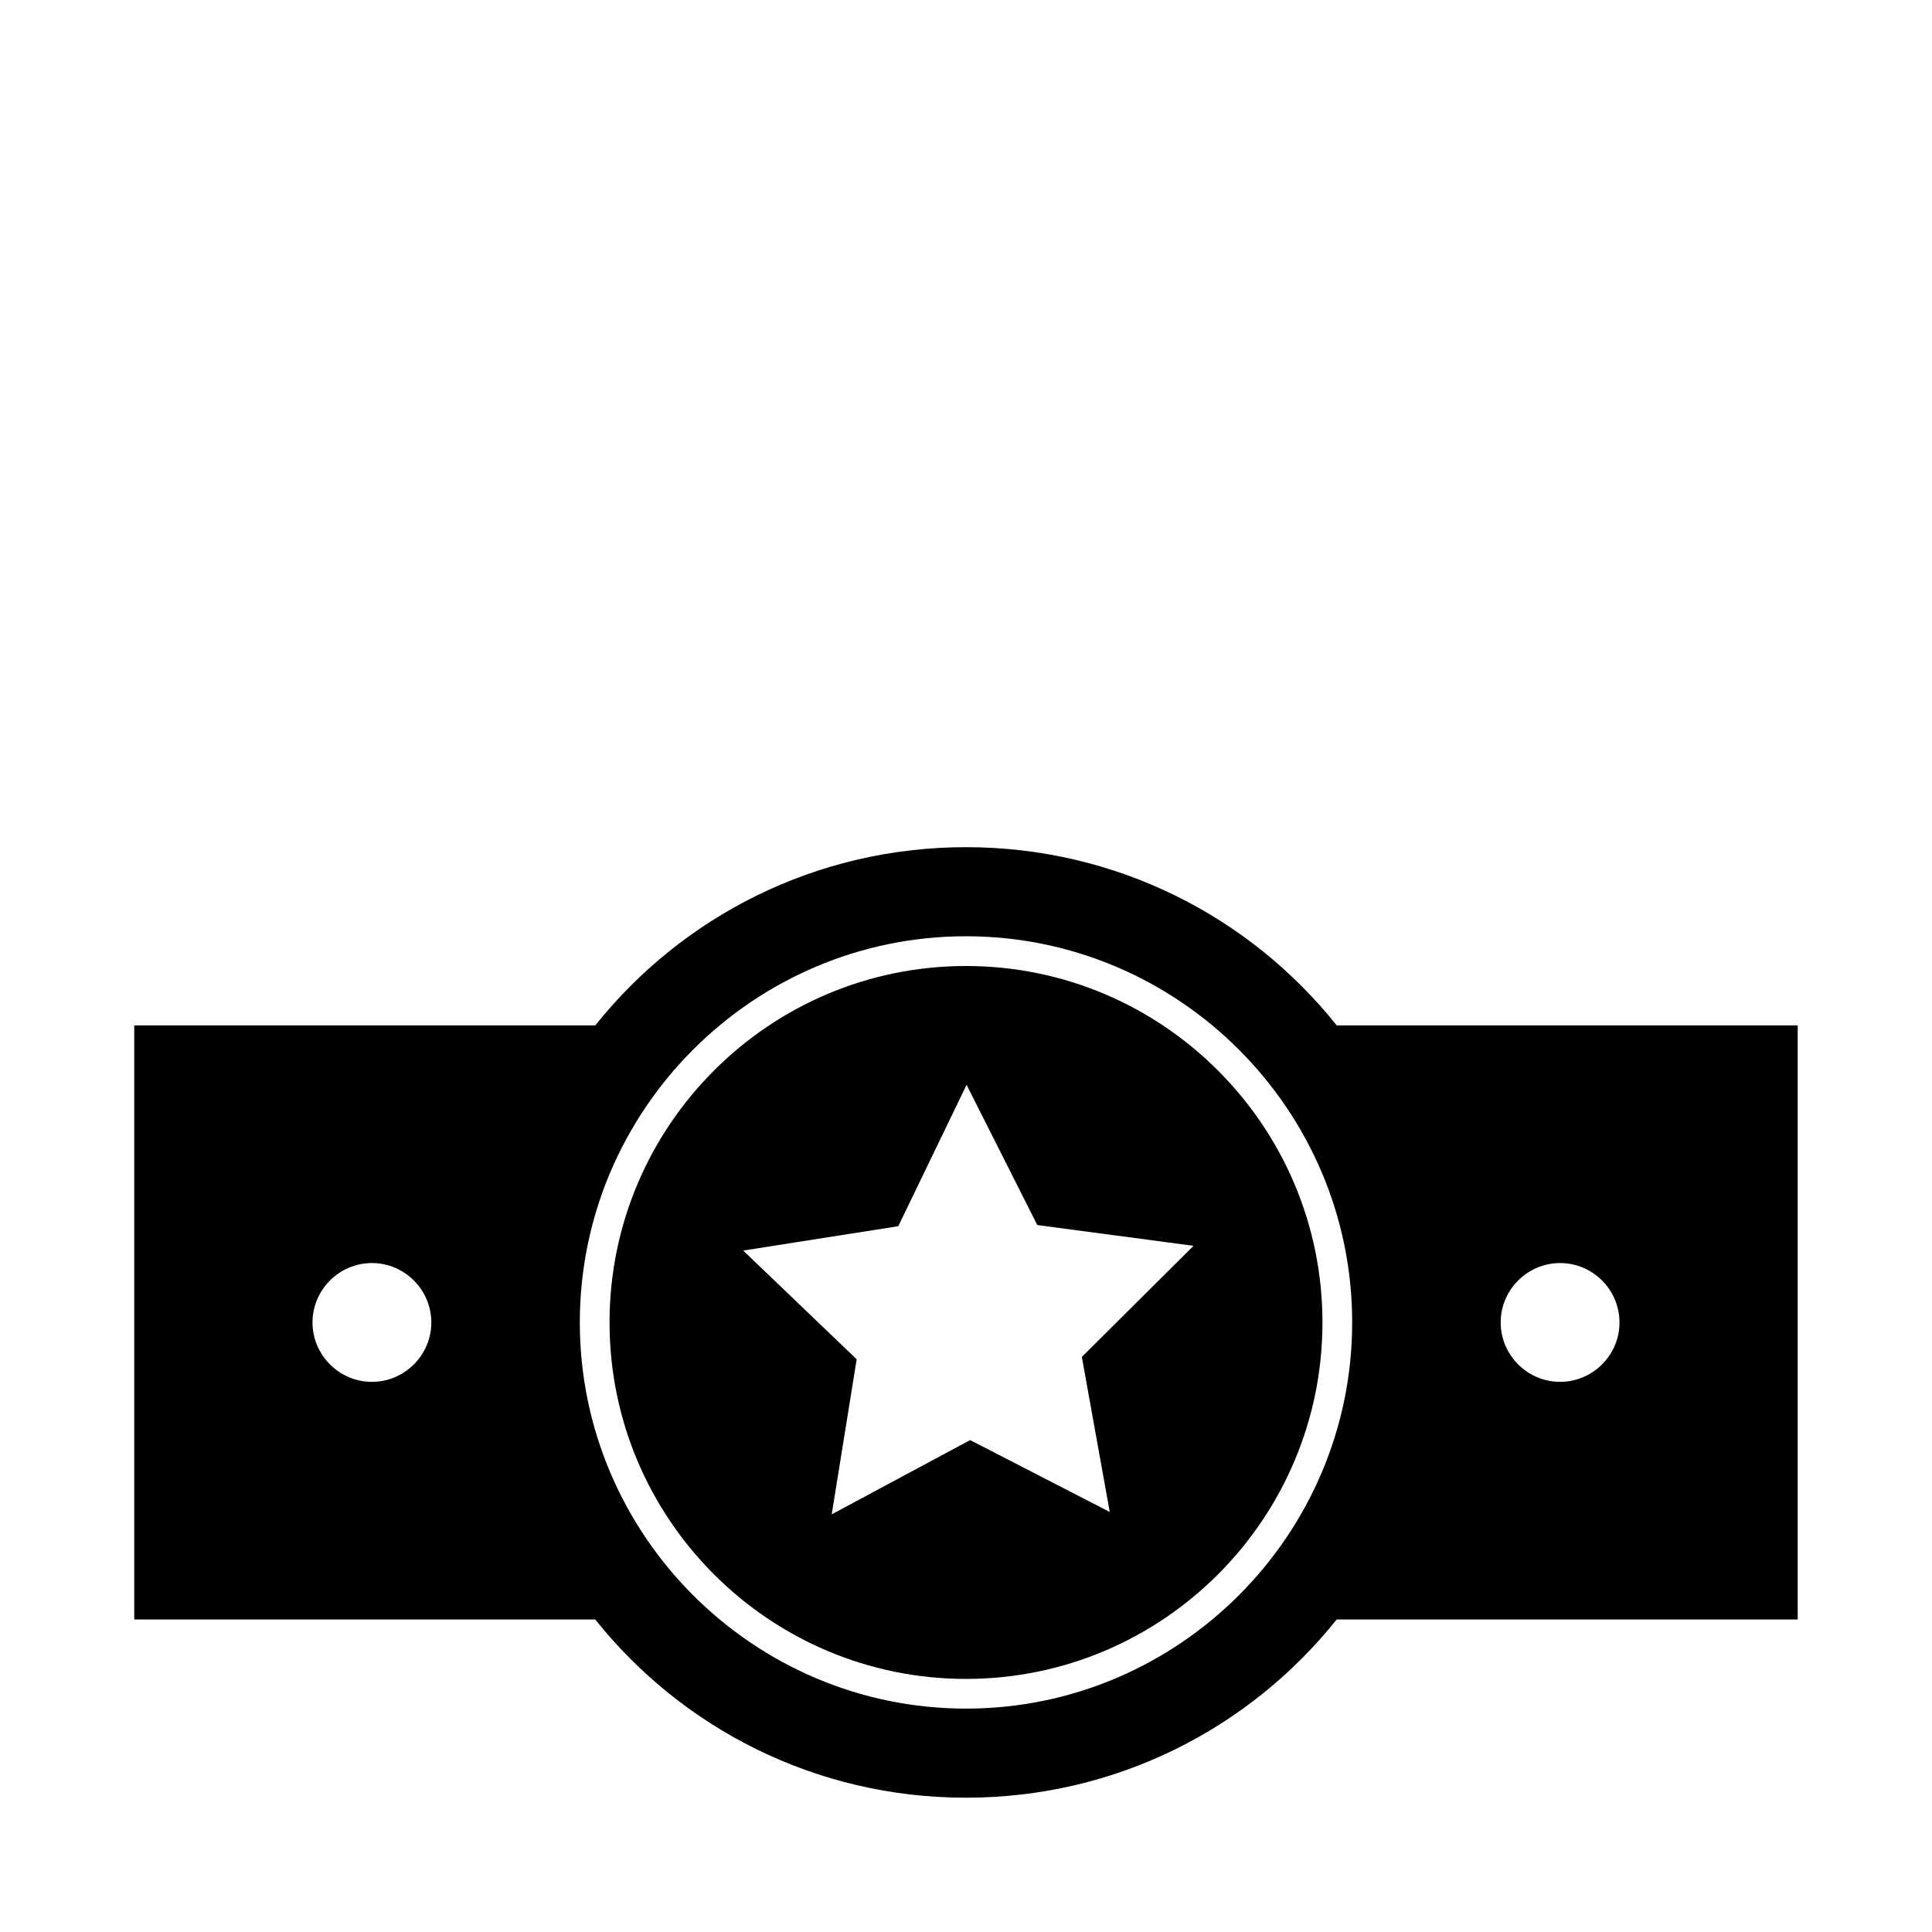
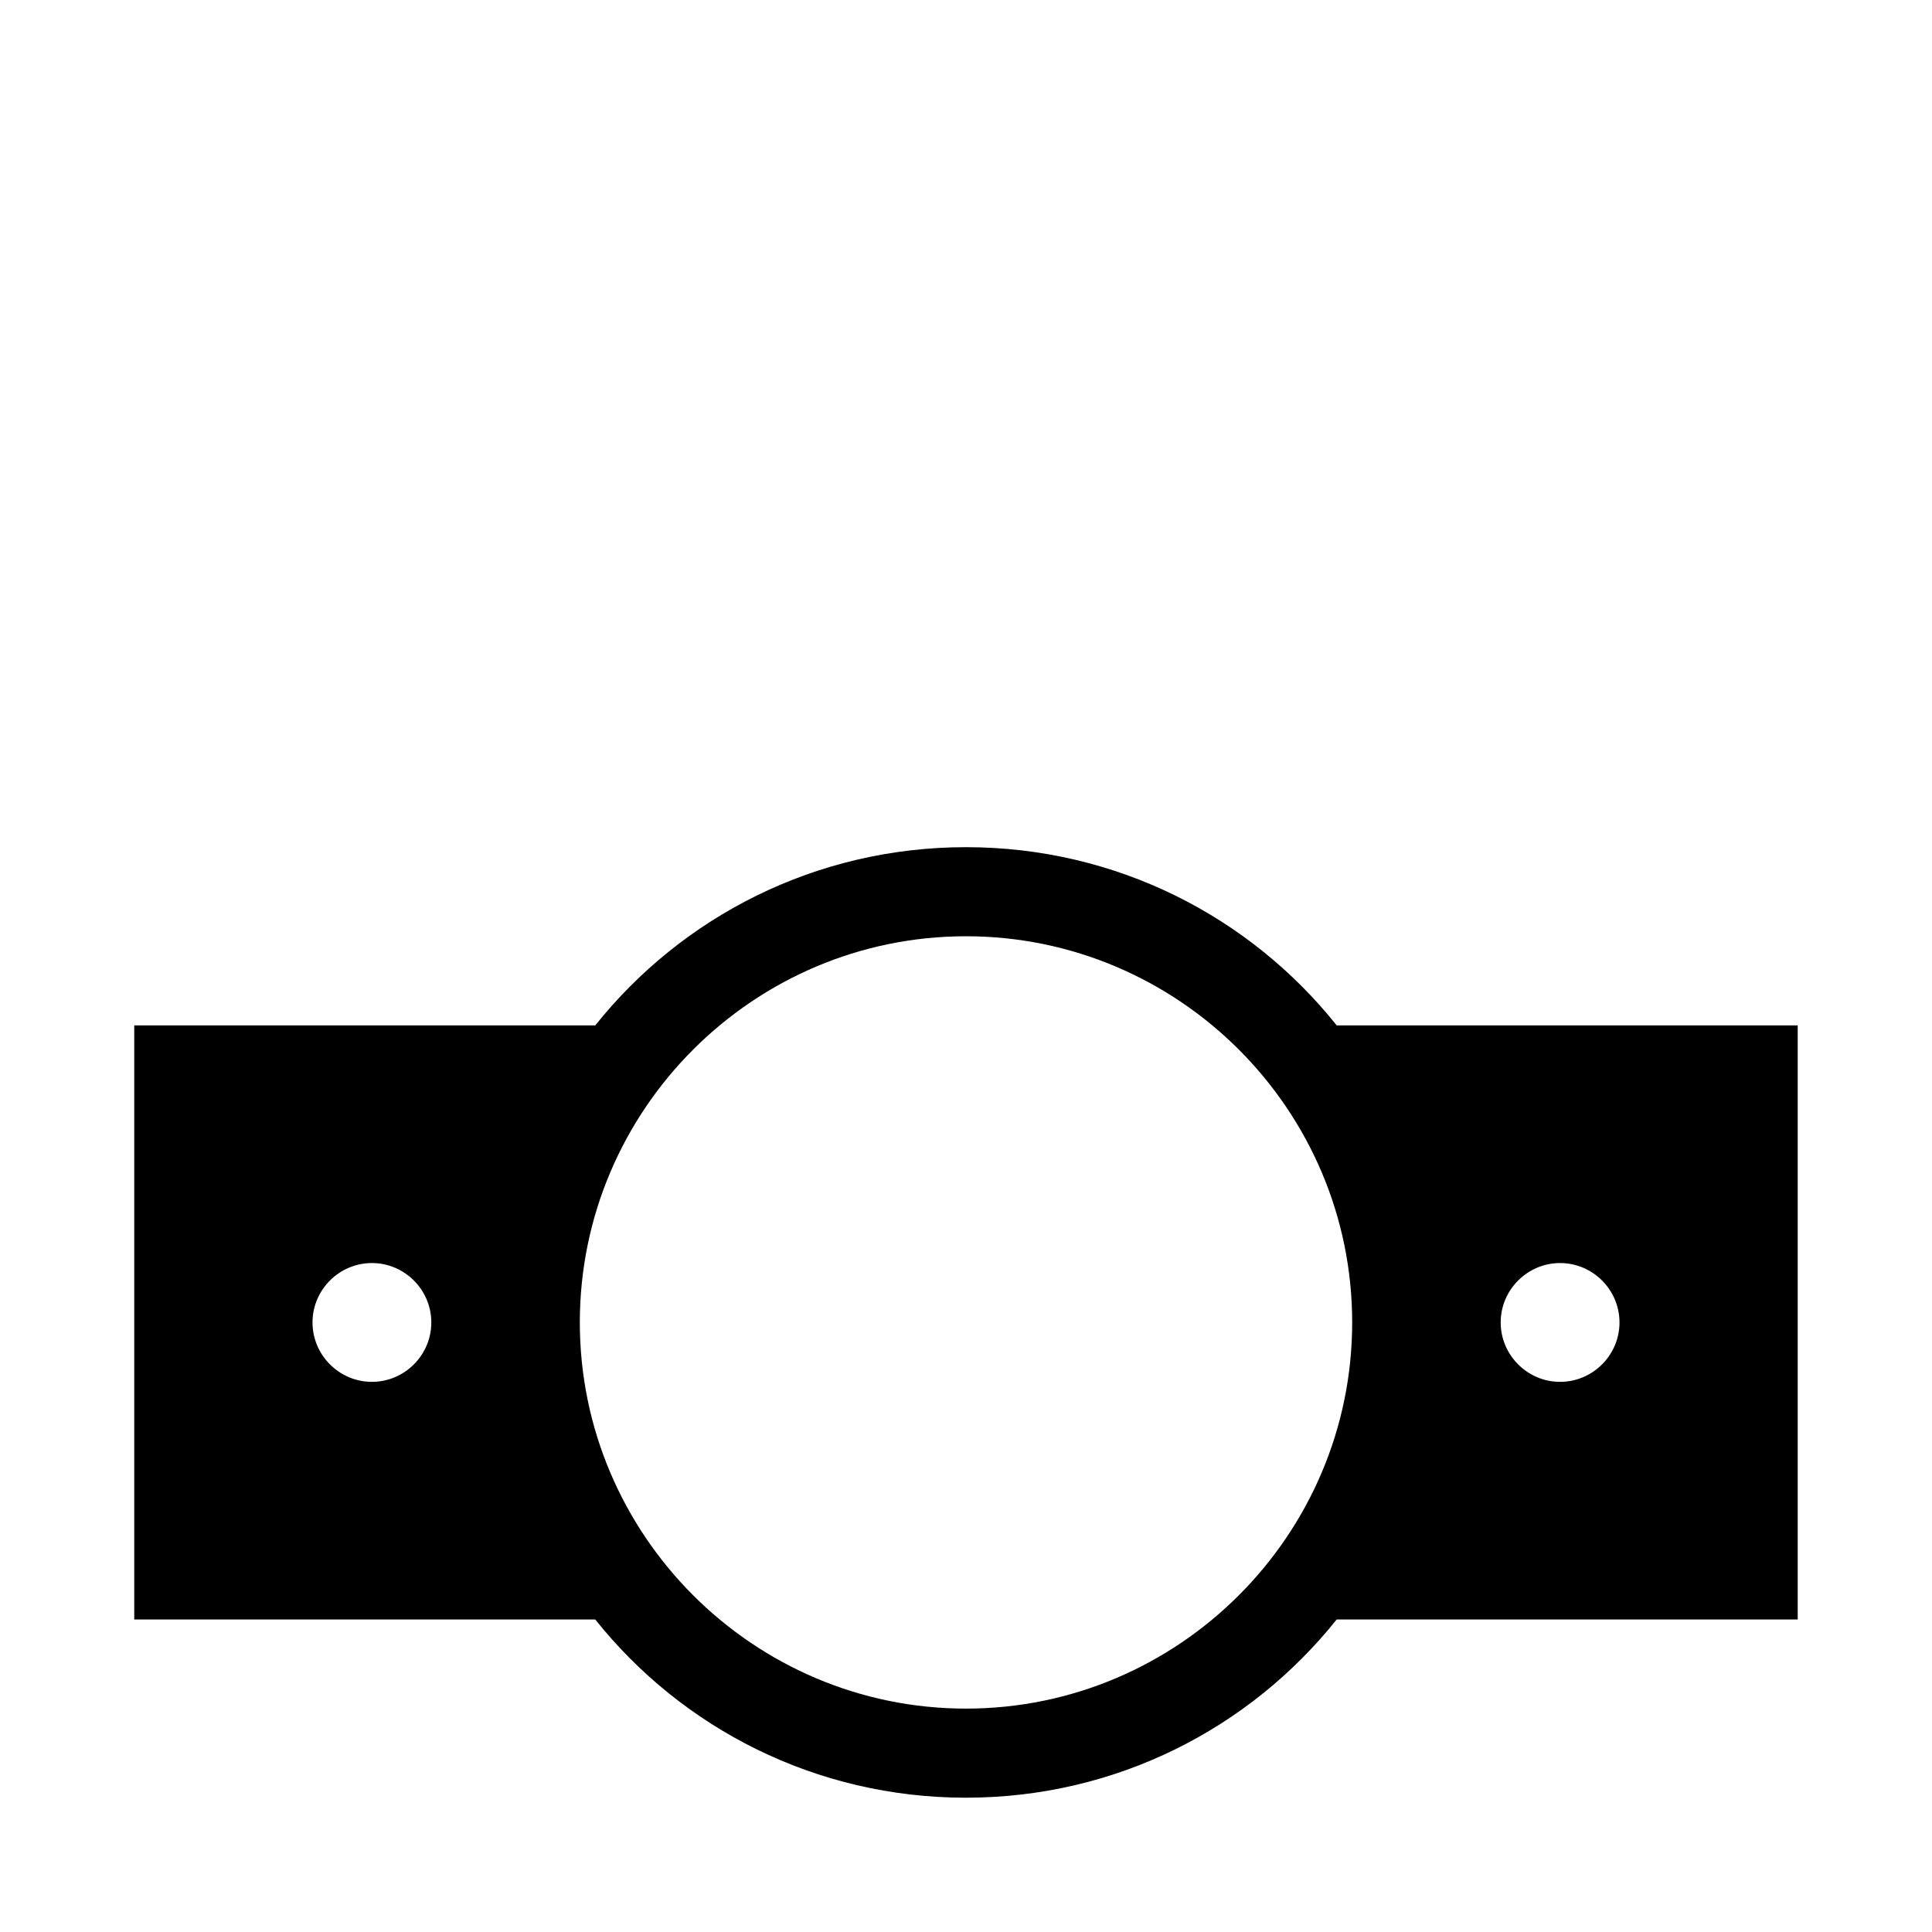
<svg xmlns="http://www.w3.org/2000/svg" fill="#000000" width="800px" height="800px" version="1.1" viewBox="144 144 512 512">
  <g>
-     <path d="m400 400c-52.113 0-94.465 42.352-94.465 94.465 0 52.113 42.352 94.465 94.465 94.465s94.465-42.352 94.465-94.465c-0.004-52.113-42.355-94.465-94.465-94.465zm38.098 144.69-37-19.051-36.684 19.68 6.613-41.094-30.07-28.812 41.094-6.453 18.105-37.469 18.734 37.156 41.406 5.512-29.598 29.441z" />
    <path d="m498.24 415.74c-22.984-28.812-58.41-47.23-98.242-47.23s-75.258 18.422-98.242 47.23h-122.18v157.44h122.17c22.984 28.812 58.41 47.23 98.242 47.23 39.832 0 75.258-18.422 98.242-47.23h122.18v-157.44zm-255.68 94.465c-8.66 0-15.742-7.086-15.742-15.742 0-8.66 7.086-15.742 15.742-15.742 8.66 0 15.742 7.086 15.742 15.742s-7.082 15.742-15.742 15.742zm157.44 86.594c-56.363 0-102.34-45.973-102.34-102.34 0-56.363 45.973-102.34 102.34-102.34s102.34 45.973 102.34 102.34c0 56.363-45.973 102.34-102.34 102.34zm157.44-86.594c-8.66 0-15.742-7.086-15.742-15.742 0-8.66 7.086-15.742 15.742-15.742 8.66 0 15.742 7.086 15.742 15.742 0.004 8.656-7.082 15.742-15.742 15.742z" />
  </g>
</svg>